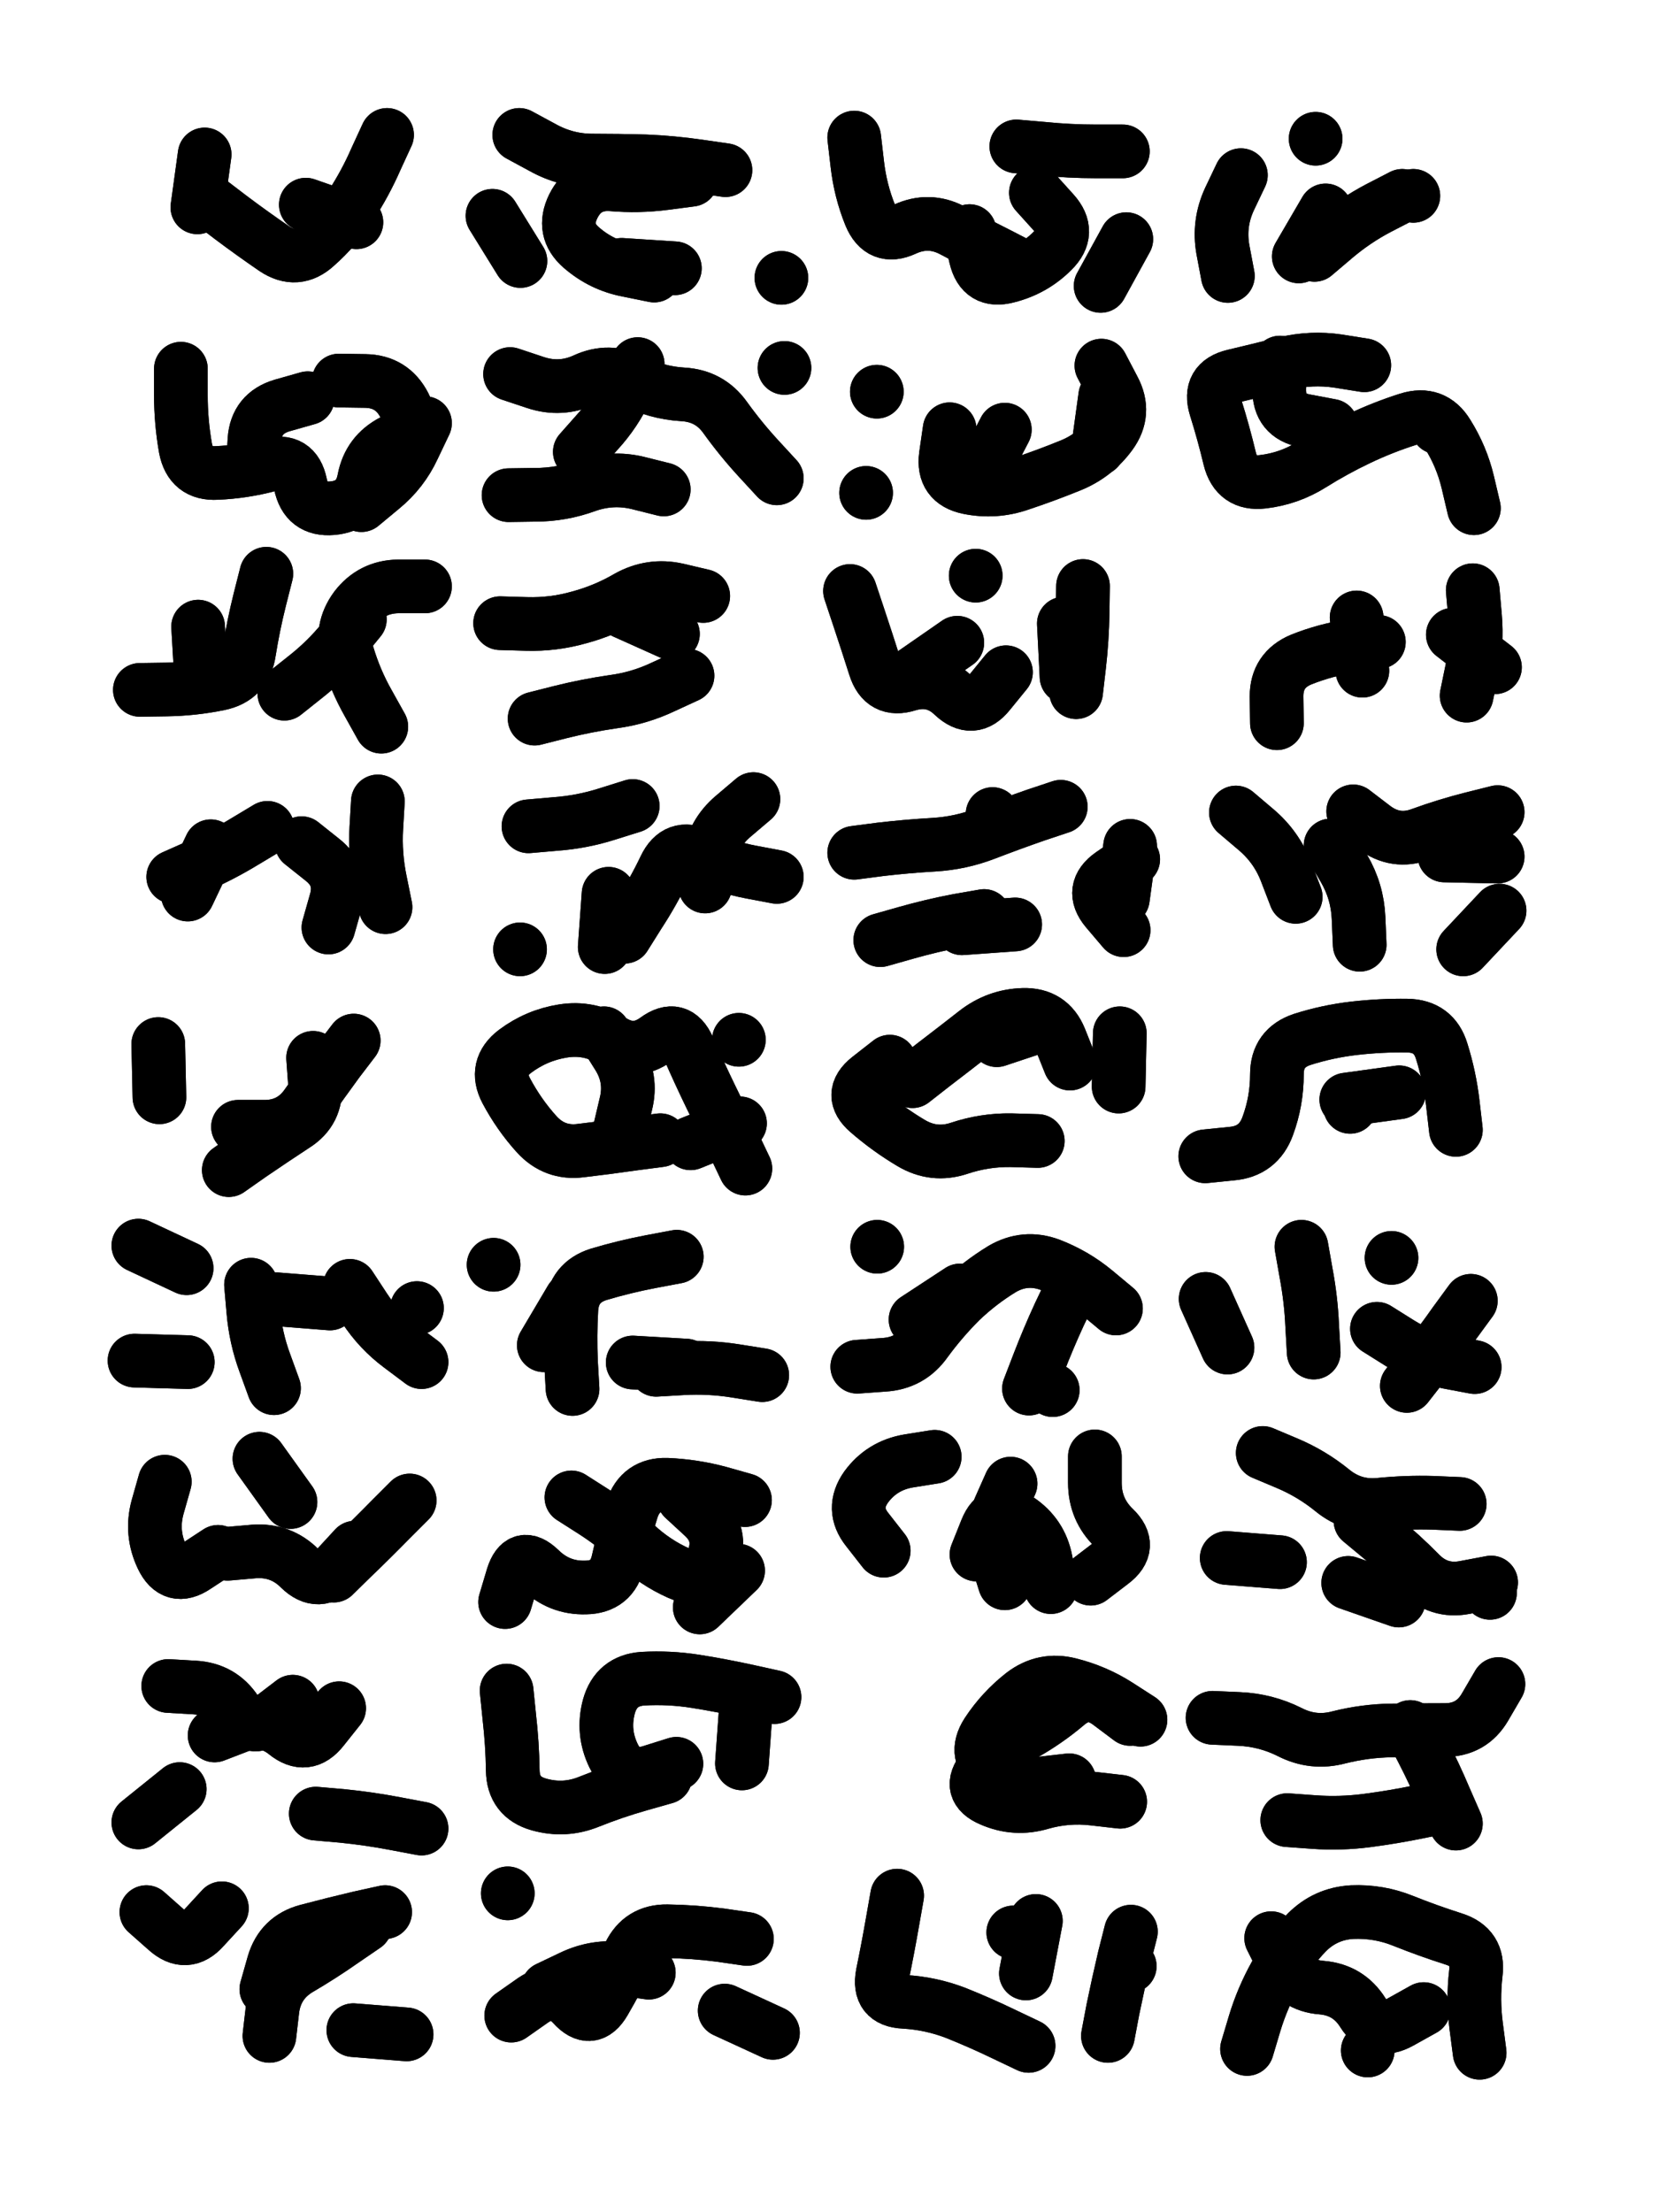
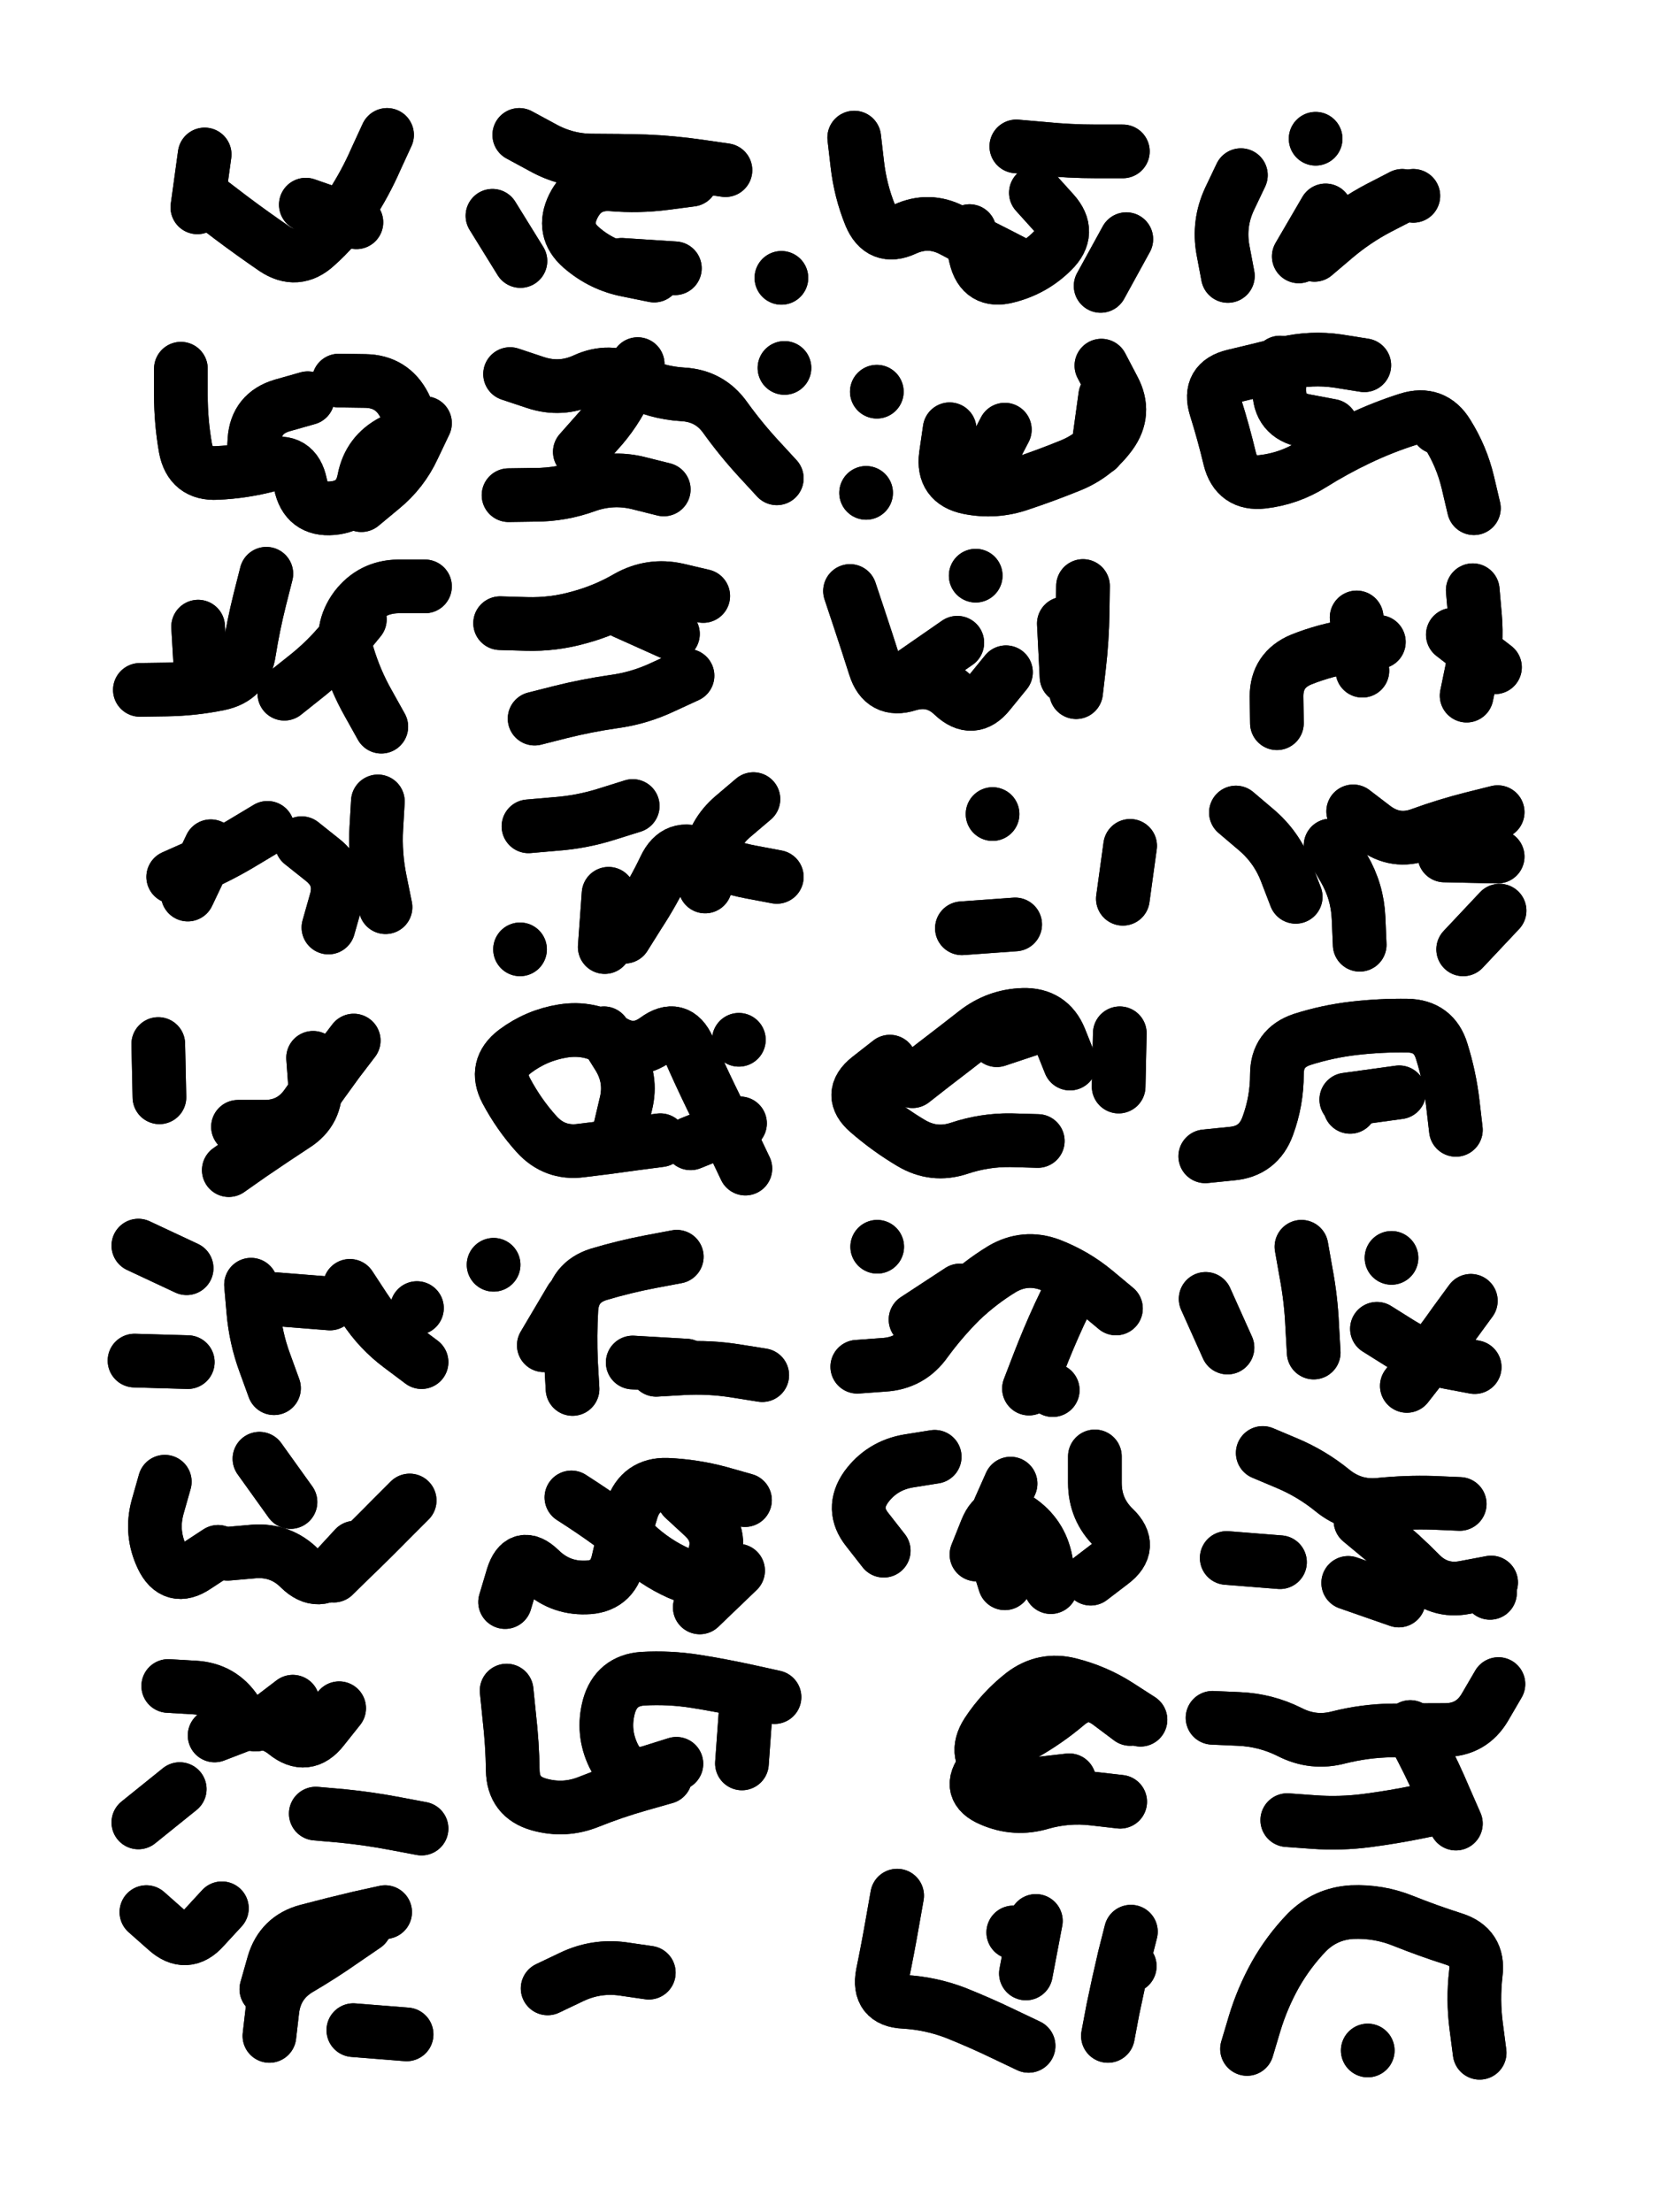
<svg xmlns="http://www.w3.org/2000/svg" viewBox="0 0 4329 5772">
  <title>Infinite Scribble #2447</title>
  <defs>
    <filter id="piece_2447_3_4_filter" x="-100" y="-100" width="4529" height="5972" filterUnits="userSpaceOnUse">
      <feTurbulence result="lineShape_distorted_turbulence" type="turbulence" baseFrequency="21428e-6" numOctaves="3" />
      <feGaussianBlur in="lineShape_distorted_turbulence" result="lineShape_distorted_turbulence_smoothed" stdDeviation="8400e-3" />
      <feDisplacementMap in="SourceGraphic" in2="lineShape_distorted_turbulence_smoothed" result="lineShape_distorted_results_shifted" scale="14000e-2" xChannelSelector="R" yChannelSelector="G" />
      <feOffset in="lineShape_distorted_results_shifted" result="lineShape_distorted" dx="-3500e-2" dy="-3500e-2" />
      <feGaussianBlur in="lineShape_distorted" result="lineShape_1" stdDeviation="7000e-3" />
      <feColorMatrix in="lineShape_1" result="lineShape" type="matrix" values="1 0 0 0 0  0 1 0 0 0  0 0 1 0 0  0 0 0 8400e-3 -4200e-3" />
      <feGaussianBlur in="lineShape" result="shrank_blurred" stdDeviation="10000e-3" />
      <feColorMatrix in="shrank_blurred" result="shrank" type="matrix" values="1 0 0 0 0 0 1 0 0 0 0 0 1 0 0 0 0 0 7732e-3 -4499e-3" />
      <feColorMatrix in="lineShape" result="border_filled" type="matrix" values="0.5 0 0 0 -0.15  0 0.5 0 0 -0.15  0 0 0.5 0 -0.15  0 0 0 1 0" />
      <feComposite in="border_filled" in2="shrank" result="border" operator="out" />
      <feColorMatrix in="lineShape" result="adjustedColor" type="matrix" values="0.95 0 0 0 -0.05  0 0.95 0 0 -0.05  0 0 0.95 0 -0.05  0 0 0 1 0" />
      <feMorphology in="lineShape" result="frost1_shrink" operator="erode" radius="14000e-3" />
      <feColorMatrix in="frost1_shrink" result="frost1" type="matrix" values="2 0 0 0 0.05  0 2 0 0 0.05  0 0 2 0 0.05  0 0 0 0.5 0" />
      <feMorphology in="lineShape" result="frost2_shrink" operator="erode" radius="42000e-3" />
      <feColorMatrix in="frost2_shrink" result="frost2" type="matrix" values="2 0 0 0 0.35  0 2 0 0 0.35  0 0 2 0 0.35  0 0 0 0.5 0" />
      <feMerge result="shapes_linestyle_colors">
        <feMergeNode in="frost1" />
        <feMergeNode in="frost2" />
      </feMerge>
      <feTurbulence result="shapes_linestyle_linestyle_turbulence" type="turbulence" baseFrequency="214e-3" numOctaves="2" />
      <feDisplacementMap in="shapes_linestyle_colors" in2="shapes_linestyle_linestyle_turbulence" result="frost" scale="-93333e-3" xChannelSelector="R" yChannelSelector="G" />
      <feMerge result="shapes_linestyle">
        <feMergeNode in="adjustedColor" />
        <feMergeNode in="frost" />
      </feMerge>
      <feComposite in="shapes_linestyle" in2="shrank" result="shapes_linestyle_cropped" operator="atop" />
      <feComposite in="border" in2="shapes_linestyle_cropped" result="shapes" operator="over" />
    </filter>
    <filter id="piece_2447_3_4_shadow" x="-100" y="-100" width="4529" height="5972" filterUnits="userSpaceOnUse">
      <feColorMatrix in="SourceGraphic" result="result_blackened" type="matrix" values="0 0 0 0 0  0 0 0 0 0  0 0 0 0 0  0 0 0 0.8 0" />
      <feGaussianBlur in="result_blackened" result="result_blurred" stdDeviation="42000e-3" />
      <feComposite in="SourceGraphic" in2="result_blurred" result="result" operator="over" />
    </filter>
    <filter id="piece_2447_3_4_overall" x="-100" y="-100" width="4529" height="5972" filterUnits="userSpaceOnUse">
      <feTurbulence result="background_texture_bumps" type="fractalNoise" baseFrequency="58e-3" numOctaves="3" />
      <feDiffuseLighting in="background_texture_bumps" result="background_texture" surfaceScale="1" diffuseConstant="2" lighting-color="#555">
        <feDistantLight azimuth="225" elevation="20" />
      </feDiffuseLighting>
      <feMorphology in="SourceGraphic" result="background_glow_1_thicken" operator="dilate" radius="25500e-3" />
      <feColorMatrix in="background_glow_1_thicken" result="background_glow_1_thicken_colored" type="matrix" values="0 0 0 0 0  0 0 0 0 0  0 0 0 0 0  0 0 0 1 0" />
      <feGaussianBlur in="background_glow_1_thicken_colored" result="background_glow_1" stdDeviation="68000e-3" />
      <feMorphology in="SourceGraphic" result="background_glow_2_thicken" operator="dilate" radius="0" />
      <feColorMatrix in="background_glow_2_thicken" result="background_glow_2_thicken_colored" type="matrix" values="0 0 0 0 0  0 0 0 0 0  0 0 0 0 0  0 0 0 0 0" />
      <feGaussianBlur in="background_glow_2_thicken_colored" result="background_glow_2" stdDeviation="0" />
      <feComposite in="background_glow_1" in2="background_glow_2" result="background_glow" operator="out" />
      <feBlend in="background_glow" in2="background_texture" result="background_merged" mode="normal" />
      <feColorMatrix in="background_merged" result="background" type="matrix" values="0.2 0 0 0 0  0 0.2 0 0 0  0 0 0.2 0 0  0 0 0 1 0" />
    </filter>
    <clipPath id="piece_2447_3_4_clip">
      <rect x="0" y="0" width="4329" height="5772" />
    </clipPath>
    <g id="layer_2" filter="url(#piece_2447_3_4_filter)" stroke-width="140" stroke-linecap="round" fill="none">
      <path d="M 583 561 Q 583 561 638 603 Q 694 645 751 684 Q 809 723 860 676 Q 912 630 950 572 Q 988 514 1016 450 L 1045 387" stroke="hsl(5,100%,69%)" />
      <path d="M 1928 479 Q 1928 479 1859 469 Q 1790 459 1720 456 Q 1651 454 1581 454 Q 1512 454 1451 420 L 1390 387 M 1393 716 L 1320 598 M 1796 735 L 1657 726 M 2074 760 L 2074 760" stroke="hsl(35,100%,65%)" />
      <path d="M 2706 732 Q 2706 732 2644 700 Q 2582 669 2520 636 Q 2459 604 2396 633 Q 2333 662 2306 597 Q 2280 533 2272 463 L 2264 394 M 2687 417 Q 2687 417 2756 423 Q 2826 430 2895 430 L 2965 430 M 2907 781 L 2974 659" stroke="hsl(70,100%,57%)" />
      <path d="M 3273 492 Q 3273 492 3243 555 Q 3214 618 3226 686 L 3239 755 M 3694 546 Q 3694 546 3632 578 Q 3571 610 3518 655 L 3465 700 M 3468 397 L 3468 397" stroke="hsl(35,100%,56%)" />
      <path d="M 919 1028 Q 919 1028 988 1029 Q 1058 1030 1090 1092 Q 1122 1154 1060 1186 Q 998 1218 985 1286 Q 972 1355 902 1361 Q 833 1367 819 1298 Q 805 1230 738 1248 Q 671 1266 601 1269 Q 532 1273 519 1204 Q 507 1136 507 1066 L 507 997" stroke="hsl(24,100%,70%)" />
      <path d="M 2062 1283 Q 2062 1283 2015 1232 Q 1968 1181 1927 1124 Q 1887 1068 1817 1064 Q 1748 1060 1686 1028 Q 1624 997 1561 1026 Q 1498 1055 1432 1033 L 1366 1011 M 1767 1312 Q 1767 1312 1699 1295 Q 1632 1279 1566 1302 Q 1501 1326 1431 1326 L 1362 1327 M 2082 995 L 2082 995" stroke="hsl(53,100%,63%)" />
      <path d="M 2513 1155 Q 2513 1155 2503 1224 Q 2494 1293 2562 1307 Q 2631 1321 2697 1298 Q 2763 1276 2827 1250 Q 2892 1224 2933 1168 Q 2974 1112 2941 1050 L 2909 989 M 2295 1321 L 2295 1321 M 2323 1057 L 2323 1057" stroke="hsl(117,100%,57%)" />
      <path d="M 3881 1361 Q 3881 1361 3865 1293 Q 3849 1226 3812 1167 Q 3776 1108 3709 1129 Q 3643 1150 3580 1180 Q 3517 1210 3458 1247 Q 3399 1284 3330 1292 Q 3261 1300 3244 1232 Q 3228 1165 3207 1098 Q 3187 1032 3254 1016 Q 3322 1000 3389 983 Q 3457 967 3526 977 L 3595 988" stroke="hsl(53,100%,53%)" />
      <path d="M 1144 1565 Q 1144 1565 1074 1565 Q 1005 1566 963 1621 Q 922 1677 942 1743 Q 962 1810 996 1870 L 1030 1931 M 400 1835 Q 400 1835 469 1834 Q 539 1833 607 1819 Q 675 1805 685 1736 Q 696 1667 713 1599 L 730 1532" stroke="hsl(42,100%,70%)" />
      <path d="M 1870 1590 Q 1870 1590 1802 1574 Q 1734 1559 1673 1593 Q 1613 1628 1546 1646 Q 1479 1665 1409 1663 L 1340 1661 M 1829 1798 Q 1829 1798 1766 1827 Q 1703 1857 1634 1866 Q 1565 1876 1497 1893 L 1430 1910" stroke="hsl(86,100%,64%)" />
      <path d="M 2660 1789 Q 2660 1789 2616 1843 Q 2573 1897 2522 1849 Q 2472 1801 2405 1821 Q 2339 1842 2318 1775 Q 2297 1709 2275 1643 L 2253 1577 M 2861 1564 Q 2861 1564 2860 1633 Q 2859 1703 2851 1772 L 2843 1841 M 2581 1537 L 2581 1537" stroke="hsl(180,100%,55%)" />
      <path d="M 3633 1710 Q 3633 1710 3564 1720 Q 3495 1730 3430 1756 Q 3366 1783 3366 1852 L 3367 1922 M 3878 1575 Q 3878 1575 3884 1644 Q 3890 1714 3876 1782 L 3862 1850" stroke="hsl(86,100%,54%)" />
      <path d="M 1041 2402 Q 1041 2402 1027 2333 Q 1013 2265 1017 2195 L 1021 2126 M 487 2323 Q 487 2323 550 2295 Q 614 2267 673 2231 L 733 2195" stroke="hsl(60,100%,69%)" />
      <path d="M 1686 2138 Q 1686 2138 1619 2159 Q 1553 2180 1483 2185 L 1414 2191 M 1623 2367 L 1613 2506 M 1392 2512 L 1392 2512 M 1875 2348 Q 1875 2348 1885 2279 Q 1895 2210 1948 2165 L 2001 2120" stroke="hsl(141,100%,63%)" />
-       <path d="M 2603 2425 Q 2603 2425 2534 2437 Q 2466 2450 2399 2469 L 2332 2488 M 2803 2140 Q 2803 2140 2737 2162 Q 2671 2185 2606 2210 Q 2541 2235 2471 2239 Q 2402 2243 2333 2251 L 2264 2260 M 2992 2277 Q 2992 2277 2935 2316 Q 2878 2356 2922 2409 L 2967 2462" stroke="hsl(211,100%,63%)" />
      <path d="M 3853 2512 L 3948 2411 M 3416 2375 Q 3416 2375 3391 2310 Q 3366 2245 3313 2200 L 3260 2155 M 3943 2154 Q 3943 2154 3875 2171 Q 3808 2188 3742 2212 Q 3677 2236 3621 2194 L 3566 2152" stroke="hsl(141,100%,52%)" />
      <path d="M 451 2898 L 448 2759 M 632 3088 Q 632 3088 689 3048 Q 746 3009 804 2971 Q 863 2934 857 2864 L 852 2795" stroke="hsl(105,100%,70%)" />
      <path d="M 1758 3010 Q 1758 3010 1689 3019 Q 1620 3029 1551 3037 Q 1482 3046 1435 2994 Q 1389 2943 1356 2881 Q 1324 2820 1379 2778 Q 1435 2736 1504 2725 Q 1573 2714 1632 2751 Q 1691 2788 1747 2747 Q 1803 2706 1831 2769 Q 1859 2833 1889 2895 Q 1920 2958 1950 3021 L 1980 3084" stroke="hsl(192,100%,63%)" />
      <path d="M 2954 2870 L 2957 2731 M 2357 2805 Q 2357 2805 2302 2848 Q 2248 2891 2300 2936 Q 2353 2982 2412 3017 Q 2472 3053 2538 3031 Q 2604 3009 2673 3010 L 2743 3012 M 2636 2749 L 2768 2705" stroke="hsl(242,100%,68%)" />
      <path d="M 3834 2983 Q 3834 2983 3826 2914 Q 3818 2845 3797 2778 Q 3777 2712 3707 2711 Q 3638 2710 3568 2718 Q 3499 2726 3433 2747 Q 3367 2769 3367 2838 Q 3367 2908 3343 2973 Q 3319 3039 3249 3045 L 3180 3052 M 3558 2923 L 3558 2923" stroke="hsl(192,100%,54%)" />
      <path d="M 522 3344 L 396 3285 M 525 3589 L 386 3585 M 896 3436 L 757 3425 M 1123 3448 L 1123 3448" stroke="hsl(165,100%,66%)" />
      <path d="M 1801 3314 Q 1801 3314 1732 3327 Q 1664 3340 1597 3360 Q 1531 3381 1526 3450 Q 1522 3520 1525 3589 L 1529 3659 M 2024 3623 Q 2024 3623 1955 3612 Q 1886 3601 1816 3605 L 1747 3609 M 1323 3335 L 1323 3335" stroke="hsl(223,100%,70%)" />
      <path d="M 2947 3449 Q 2947 3449 2893 3404 Q 2840 3360 2775 3335 Q 2710 3311 2650 3346 Q 2591 3382 2541 3430 Q 2492 3479 2451 3535 Q 2411 3592 2341 3596 L 2272 3601 M 2324 3288 L 2324 3288 M 2782 3662 L 2782 3662" stroke="hsl(268,100%,68%)" />
      <path d="M 3873 3429 Q 3873 3429 3832 3485 Q 3792 3542 3749 3596 L 3706 3651 M 3463 3564 Q 3463 3564 3459 3494 Q 3456 3425 3443 3356 L 3431 3288 M 3666 3317 L 3666 3317 M 3238 3551 L 3181 3424" stroke="hsl(223,100%,62%)" />
      <path d="M 604 4084 Q 604 4084 546 4122 Q 488 4161 458 4098 Q 428 4035 446 3968 L 465 3901 M 1104 3950 Q 1104 3950 1055 3999 Q 1006 4049 956 4097 L 906 4146 M 793 3954 L 712 3841" stroke="hsl(204,100%,70%)" />
      <path d="M 1979 3949 Q 1979 3949 1912 3930 Q 1845 3912 1775 3909 Q 1706 3907 1684 3973 Q 1663 4040 1648 4108 Q 1633 4176 1563 4177 Q 1494 4179 1444 4130 Q 1394 4082 1373 4148 L 1353 4215 M 1861 4229 L 1961 4133" stroke="hsl(253,100%,73%)" />
      <path d="M 2881 4154 Q 2881 4154 2936 4112 Q 2992 4070 2942 4022 Q 2892 3974 2892 3904 L 2892 3835 M 2657 4166 Q 2657 4166 2636 4099 Q 2616 4033 2644 3969 L 2672 3906 M 2341 4081 Q 2341 4081 2298 4026 Q 2255 3972 2295 3915 Q 2336 3859 2405 3847 L 2474 3836" stroke="hsl(300,100%,68%)" />
      <path d="M 3330 3826 Q 3330 3826 3394 3853 Q 3458 3880 3512 3924 Q 3566 3968 3635 3961 Q 3705 3954 3774 3956 L 3844 3959 M 3685 4211 L 3553 4165 M 3236 4100 L 3375 4111 M 3923 4191 L 3923 4191" stroke="hsl(253,100%,64%)" />
      <path d="M 504 4703 L 396 4790 M 799 4475 Q 799 4475 744 4517 Q 689 4559 651 4500 Q 613 4442 543 4438 L 474 4434 M 859 4767 Q 859 4767 928 4773 Q 998 4780 1066 4793 L 1135 4806" stroke="hsl(235,100%,74%)" />
      <path d="M 1771 4672 Q 1771 4672 1704 4691 Q 1637 4710 1572 4736 Q 1508 4762 1441 4743 Q 1374 4724 1373 4654 Q 1372 4585 1364 4515 L 1357 4446 M 1971 4636 L 1981 4497" stroke="hsl(280,100%,73%)" />
      <path d="M 2984 4520 Q 2984 4520 2928 4478 Q 2872 4437 2819 4482 Q 2766 4527 2705 4561 Q 2645 4596 2601 4650 Q 2557 4704 2621 4731 Q 2685 4759 2752 4739 Q 2819 4720 2888 4728 L 2958 4736" stroke="hsl(357,100%,65%)" />
      <path d="M 3199 4517 Q 3199 4517 3268 4520 Q 3338 4523 3400 4554 Q 3462 4586 3529 4568 Q 3597 4551 3666 4550 Q 3736 4549 3805 4549 Q 3875 4549 3910 4489 L 3945 4429 M 3807 4748 Q 3807 4748 3739 4762 Q 3671 4776 3602 4785 Q 3533 4794 3463 4789 L 3394 4784" stroke="hsl(280,100%,64%)" />
      <path d="M 988 5059 Q 988 5059 931 5098 Q 874 5138 814 5173 Q 755 5209 746 5278 L 738 5347 M 417 5024 Q 417 5024 469 5070 Q 521 5117 567 5065 L 614 5014 M 1096 5343 L 957 5332" stroke="hsl(262,100%,73%)" />
-       <path d="M 1984 5094 Q 1984 5094 1915 5084 Q 1846 5075 1776 5074 Q 1707 5073 1677 5135 Q 1647 5198 1612 5258 Q 1577 5318 1530 5266 Q 1483 5215 1426 5254 L 1369 5294 M 1926 5281 L 2052 5339 M 1360 4975 L 1360 4975" stroke="hsl(320,100%,71%)" />
      <path d="M 2926 5347 Q 2926 5347 2939 5278 Q 2953 5210 2969 5142 L 2986 5075 M 2376 4981 Q 2376 4981 2364 5049 Q 2352 5118 2338 5186 Q 2325 5255 2394 5258 Q 2464 5262 2529 5287 Q 2594 5313 2656 5343 L 2719 5373 M 2679 5077 L 2679 5077" stroke="hsl(17,100%,66%)" />
      <path d="M 3896 5391 Q 3896 5391 3887 5322 Q 3878 5253 3886 5184 Q 3895 5115 3828 5094 Q 3762 5073 3697 5047 Q 3633 5021 3563 5024 Q 3494 5028 3445 5077 Q 3397 5127 3363 5187 Q 3329 5248 3309 5314 L 3289 5381 M 3604 5385 L 3604 5385" stroke="hsl(320,100%,62%)" />
    </g>
    <g id="layer_1" filter="url(#piece_2447_3_4_filter)" stroke-width="140" stroke-linecap="round" fill="none">
      <path d="M 833 569 L 965 615 M 550 576 L 569 438" stroke="hsl(300,100%,84%)" />
      <path d="M 1742 754 Q 1742 754 1673 740 Q 1605 727 1552 681 Q 1500 636 1531 573 Q 1562 511 1631 516 Q 1701 522 1770 513 L 1839 504" stroke="hsl(11,100%,76%)" />
      <path d="M 2565 638 Q 2565 638 2581 706 Q 2597 774 2664 756 Q 2732 739 2781 690 Q 2831 641 2784 589 L 2738 538" stroke="hsl(40,100%,69%)" />
      <path d="M 3494 584 L 3424 704 M 3723 546 L 3723 546" stroke="hsl(11,100%,64%)" />
      <path d="M 978 1353 Q 978 1353 1031 1309 Q 1085 1265 1114 1202 L 1144 1139 M 838 1074 Q 838 1074 771 1093 Q 704 1113 699 1182 L 695 1252" stroke="hsl(0,100%,83%)" />
      <path d="M 1548 1214 Q 1548 1214 1594 1162 Q 1641 1111 1670 1048 L 1699 985" stroke="hsl(29,100%,77%)" />
      <path d="M 2657 1156 L 2593 1279 M 2900 1206 L 2919 1068" stroke="hsl(58,100%,69%)" />
      <path d="M 3509 1146 Q 3509 1146 3440 1133 Q 3372 1120 3373 1050 L 3375 981 M 3786 1150 L 3786 1150" stroke="hsl(29,100%,65%)" />
      <path d="M 777 1845 Q 777 1845 831 1802 Q 886 1759 930 1705 L 974 1651 M 552 1670 L 560 1809" stroke="hsl(18,100%,84%)" />
      <path d="M 1791 1689 L 1664 1632" stroke="hsl(47,100%,77%)" />
      <path d="M 2533 1712 L 2419 1791 M 2811 1662 L 2818 1801" stroke="hsl(100,100%,70%)" />
      <path d="M 3590 1785 L 3575 1646 M 3936 1776 L 3826 1691" stroke="hsl(47,100%,65%)" />
      <path d="M 822 2235 Q 822 2235 876 2278 Q 931 2321 911 2388 L 892 2455 M 525 2369 L 585 2243" stroke="hsl(36,100%,84%)" />
      <path d="M 1665 2479 Q 1665 2479 1702 2420 Q 1740 2362 1770 2299 Q 1800 2236 1862 2266 Q 1925 2297 1993 2310 L 2062 2323" stroke="hsl(72,100%,78%)" />
      <path d="M 2684 2447 L 2545 2457 M 2965 2380 L 2984 2242 M 2625 2159 L 2625 2159" stroke="hsl(159,100%,68%)" />
      <path d="M 3507 2241 Q 3507 2241 3542 2301 Q 3577 2361 3580 2430 L 3583 2500 M 3943 2270 L 3804 2267" stroke="hsl(72,100%,65%)" />
      <path d="M 958 2750 Q 958 2750 916 2805 Q 875 2861 835 2918 Q 795 2975 725 2975 L 656 2975" stroke="hsl(54,100%,85%)" />
      <path d="M 1966 2966 L 1837 3018 M 1963 2748 L 1963 2748 M 1652 2984 Q 1652 2984 1668 2916 Q 1685 2849 1648 2790 L 1611 2731" stroke="hsl(120,100%,78%)" />
      <path d="M 2827 2810 Q 2827 2810 2801 2745 Q 2775 2681 2705 2683 Q 2636 2685 2581 2728 Q 2526 2771 2471 2813 L 2416 2856" stroke="hsl(201,100%,73%)" />
      <path d="M 3548 2904 L 3686 2885" stroke="hsl(120,100%,65%)" />
      <path d="M 690 3387 Q 690 3387 696 3456 Q 702 3526 726 3591 L 750 3657 M 948 3390 Q 948 3390 986 3448 Q 1024 3506 1079 3547 L 1135 3589" stroke="hsl(88,100%,84%)" />
      <path d="M 1825 3598 L 1686 3590 M 1525 3425 L 1454 3545" stroke="hsl(181,100%,77%)" />
      <path d="M 2720 3658 Q 2720 3658 2745 3593 Q 2770 3528 2799 3465 L 2829 3402 M 2424 3478 L 2540 3402" stroke="hsl(234,100%,78%)" />
      <path d="M 3628 3502 Q 3628 3502 3687 3539 Q 3746 3576 3814 3589 L 3883 3602" stroke="hsl(181,100%,64%)" />
      <path d="M 961 4073 Q 961 4073 914 4124 Q 867 4176 817 4127 Q 768 4078 698 4083 L 629 4089" stroke="hsl(144,100%,81%)" />
-       <path d="M 1526 3942 Q 1526 3942 1584 3979 Q 1643 4017 1693 4064 Q 1744 4112 1807 4140 Q 1871 4168 1896 4103 Q 1921 4038 1870 3991 L 1819 3944" stroke="hsl(214,100%,82%)" />
+       <path d="M 1526 3942 Q 1643 4017 1693 4064 Q 1744 4112 1807 4140 Q 1871 4168 1896 4103 Q 1921 4038 1870 3991 L 1819 3944" stroke="hsl(214,100%,82%)" />
      <path d="M 2583 4091 Q 2583 4091 2609 4026 Q 2635 3962 2693 4000 Q 2751 4039 2764 4107 L 2777 4176" stroke="hsl(260,100%,79%)" />
      <path d="M 3585 4003 Q 3585 4003 3638 4047 Q 3692 4091 3740 4140 Q 3789 4190 3857 4177 L 3926 4164" stroke="hsl(214,100%,71%)" />
      <path d="M 920 4492 Q 920 4492 877 4546 Q 834 4601 780 4557 Q 726 4514 660 4538 L 595 4563" stroke="hsl(193,100%,80%)" />
      <path d="M 1800 4637 Q 1800 4637 1733 4658 Q 1667 4679 1636 4616 Q 1606 4554 1624 4487 Q 1643 4420 1712 4415 Q 1782 4411 1851 4422 Q 1920 4433 1988 4448 L 2056 4463" stroke="hsl(244,100%,85%)" />
      <path d="M 3011 4522 Q 3011 4522 2952 4484 Q 2894 4447 2826 4430 Q 2759 4413 2704 4455 Q 2649 4498 2611 4556 Q 2573 4615 2629 4655 Q 2686 4696 2755 4688 L 2825 4680" stroke="hsl(289,100%,80%)" />
      <path d="M 3715 4541 Q 3715 4541 3747 4603 Q 3779 4665 3806 4729 L 3834 4793" stroke="hsl(244,100%,75%)" />
      <path d="M 1040 5024 Q 1040 5024 972 5039 Q 904 5055 836 5073 Q 769 5091 749 5158 L 730 5225" stroke="hsl(226,100%,83%)" />
      <path d="M 1728 5182 Q 1728 5182 1659 5172 Q 1590 5163 1527 5193 L 1464 5223" stroke="hsl(270,100%,86%)" />
      <path d="M 2712 5184 L 2738 5047 M 2983 5165 L 2983 5165" stroke="hsl(336,100%,78%)" />
-       <path d="M 3750 5277 Q 3750 5277 3689 5311 Q 3628 5345 3591 5286 Q 3554 5227 3484 5221 Q 3415 5216 3383 5154 L 3352 5092" stroke="hsl(270,100%,76%)" />
    </g>
  </defs>
  <g filter="url(#piece_2447_3_4_overall)" clip-path="url(#piece_2447_3_4_clip)">
    <use href="#layer_2" />
    <use href="#layer_1" />
  </g>
  <g clip-path="url(#piece_2447_3_4_clip)">
    <use href="#layer_2" filter="url(#piece_2447_3_4_shadow)" />
    <use href="#layer_1" filter="url(#piece_2447_3_4_shadow)" />
  </g>
</svg>